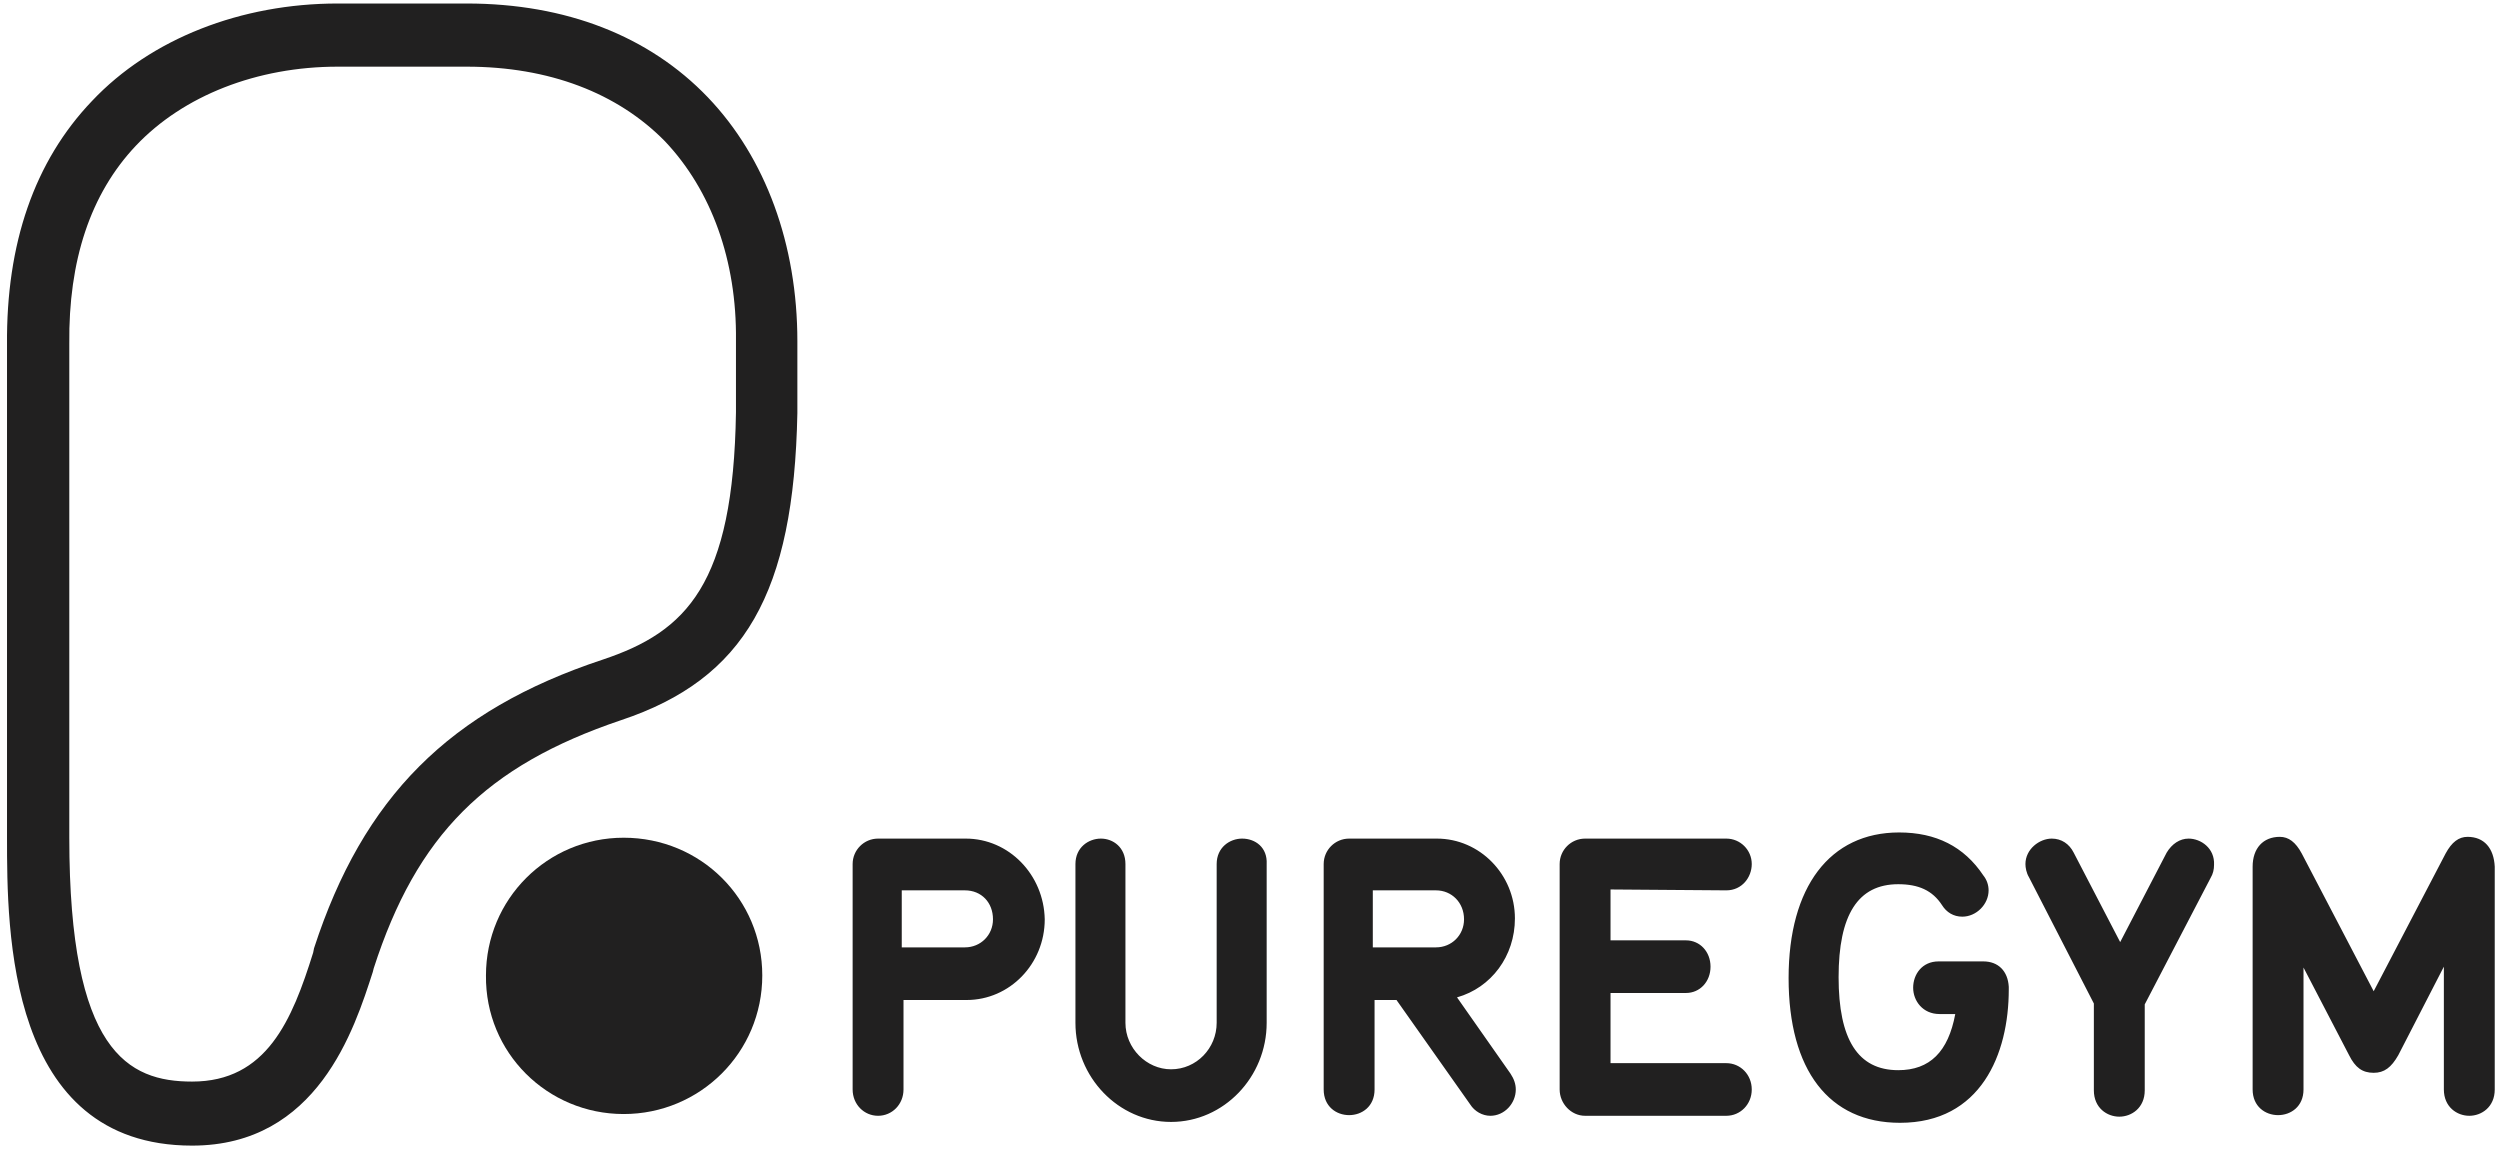
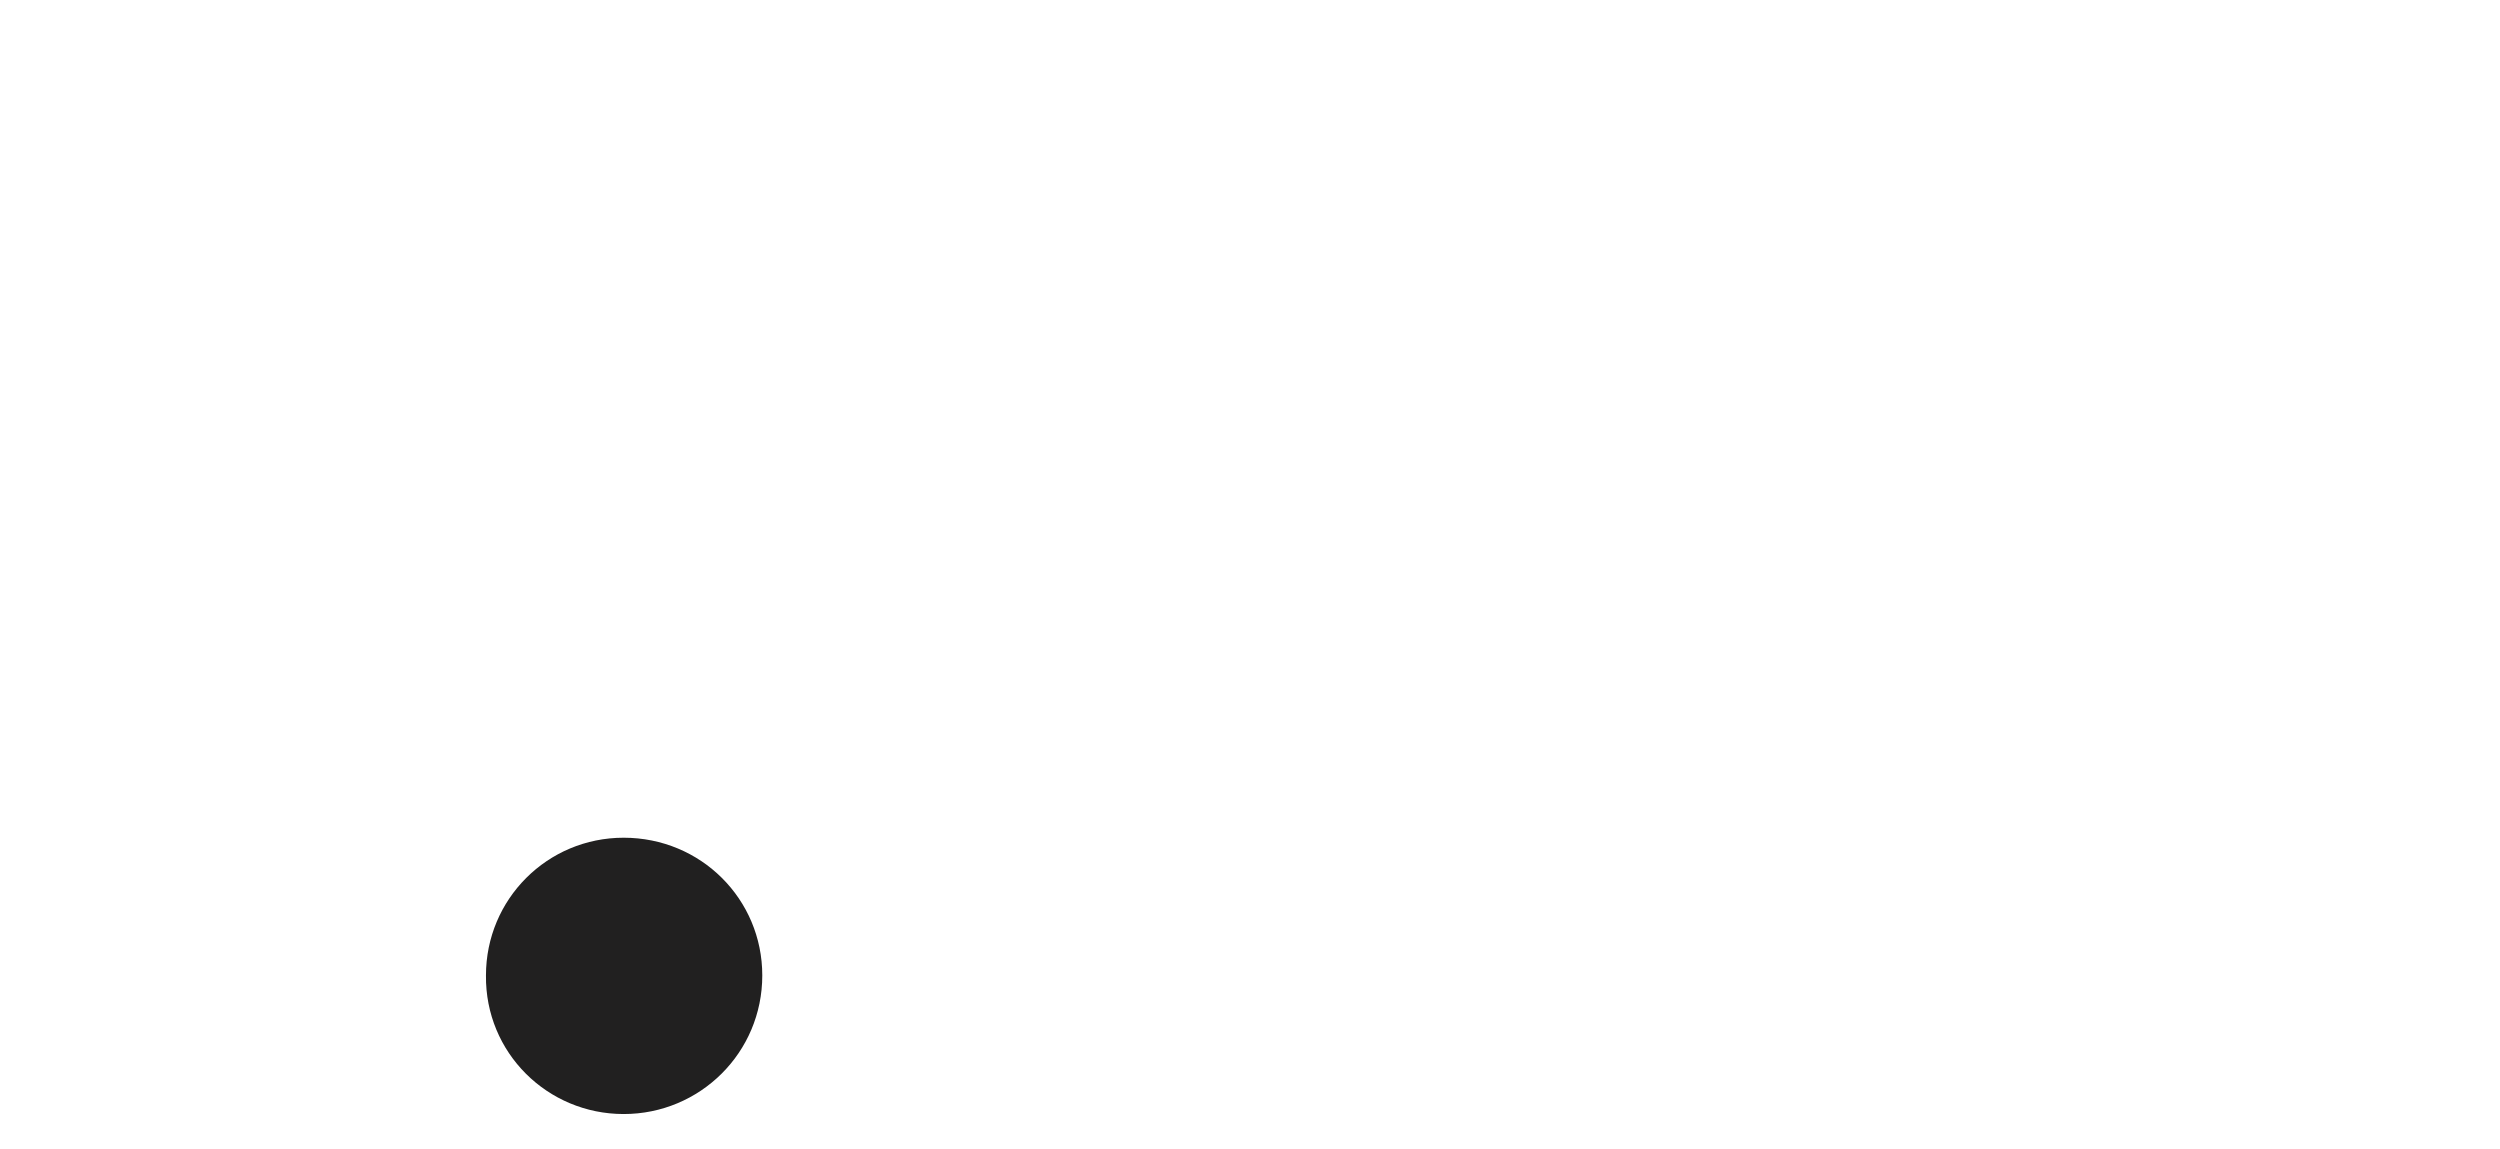
<svg xmlns="http://www.w3.org/2000/svg" width="285" height="131" viewBox="0 0 285 131" fill="none">
  <g clip-path="url(#clip0_6013_396)">
-     <path d="M110.1 95.6H100.1C98.5 95.6 97.2 96.9 97.2 98.5V124.2C97.2 125.9 98.5 127.2 100.1 127.2C101.7 127.2 103 125.9 103 124.2V114H110.2C115.1 114 119.1 109.9 119.1 104.8C119 99.7 115 95.6 110.1 95.6ZM113.2 104.8C113.2 106.6 111.8 108 110 108H102.8V101.5H110C111.9 101.5 113.2 102.9 113.2 104.8ZM141.6 95.6C140.2 95.6 138.7 96.6 138.7 98.5V116.6C138.7 119.5 136.4 121.9 133.5 121.9C130.7 121.9 128.3 119.5 128.3 116.6V98.5C128.3 96.6 126.9 95.6 125.5 95.6C124.1 95.6 122.6 96.6 122.6 98.5V116.6C122.6 122.8 127.5 127.9 133.5 127.9C139.5 127.9 144.4 122.8 144.4 116.6V98.5C144.5 96.6 143.1 95.6 141.6 95.6ZM172.7 104.7C172.7 99.7 168.7 95.6 163.8 95.6H153.8C152.2 95.6 150.9 96.9 150.9 98.5V124.2C150.9 128.1 156.7 128.1 156.7 124.2V114H159.2L167.6 125.9C168.1 126.7 169 127.2 169.9 127.2C171.5 127.2 172.8 125.8 172.8 124.2C172.8 123.6 172.6 123 172.2 122.4L166.1 113.7C170 112.6 172.7 109 172.7 104.7ZM166.9 104.8C166.9 106.6 165.5 108 163.7 108H156.5V101.5H163.7C165.5 101.5 166.9 102.9 166.9 104.8ZM196.8 101.5C198.6 101.5 199.7 100 199.7 98.5C199.7 96.9 198.4 95.6 196.8 95.6H180.7C179.1 95.6 177.8 96.9 177.8 98.5V124.2C177.8 125.8 179.1 127.2 180.7 127.2H196.8C198.4 127.2 199.7 125.9 199.7 124.2C199.7 122.5 198.4 121.2 196.8 121.2H183.6V113.2H192.2C193.8 113.2 195 111.9 195 110.2C195 108.5 193.8 107.2 192.2 107.2H183.6V101.4L196.8 101.5ZM226.1 109.6H221C219.1 109.6 218.1 111.1 218.1 112.6C218.1 114.1 219.2 115.6 221.1 115.6H222.9C222.1 119.9 220 122 216.4 122C211.8 122 209.6 118.5 209.6 111.4C209.6 104.3 211.8 100.8 216.4 100.8C218.7 100.8 220.3 101.5 221.4 103.2C221.9 104 222.7 104.5 223.7 104.5C225.3 104.5 226.7 103.1 226.7 101.5C226.7 100.9 226.5 100.3 226.1 99.8C223.9 96.5 220.7 94.9 216.5 94.9C208.6 94.9 203.9 101.1 203.9 111.5C203.9 122 208.5 128 216.6 128C225.8 128 229 120.2 229 112.8V112.5C228.9 110.7 227.8 109.6 226.1 109.6ZM249.5 95.6C248.5 95.6 247.6 96.2 247 97.2L241.7 107.4L236.4 97.2C235.9 96.2 235 95.6 233.9 95.6C232.5 95.6 230.9 96.8 230.9 98.5C230.9 98.9 231 99.5 231.3 100L238.7 114.4V124.3C238.7 126.3 240.2 127.3 241.6 127.3C243 127.3 244.5 126.3 244.5 124.3V114.5L252 100.1C252.3 99.6 252.4 99.1 252.4 98.6C252.5 96.7 250.9 95.6 249.5 95.6ZM281.3 95.4C280.3 95.4 279.5 96 278.8 97.3L270.6 113L262.4 97.3C261.7 96 260.9 95.4 259.9 95.4C258 95.4 256.8 96.7 256.8 98.8V124.2C256.8 128.1 262.6 128.1 262.6 124.2V110.3L267.8 120.3C268.5 121.7 269.3 122.3 270.6 122.3C271.8 122.3 272.6 121.7 273.4 120.3L278.6 110.2V124.2C278.6 126.2 280.1 127.2 281.5 127.2C282.9 127.2 284.4 126.2 284.4 124.2V98.8C284.3 96.7 283.2 95.4 281.3 95.4ZM21.9 130.6C0.8 130.6 0.8 106 0.8 95.5V39.3C0.7 27.8 3.9 18.4 10.5 11.5C17.2 4.4 27.5 0.4 38.5 0.4H53.2C64.5 0.4 74 4.1 80.7 11.1C87.3 18 90.9 27.9 90.9 38.9V47.1C90.5 67.6 84.9 77.4 70.8 82.1C55.4 87.3 47.5 95.2 42.6 110.4L42.5 110.8C40.4 117.3 36.2 130.6 21.9 130.6ZM53.2 7.6H38.5C29.3 7.6 20.9 10.9 15.5 16.6C10.3 22.1 7.8 29.7 7.9 39.2V95.5C7.9 119.9 14.6 123.3 21.9 123.3C30.4 123.3 33.3 116.3 35.7 108.6L35.8 108.1C41.4 90.9 51.2 81 68.7 75.2C78.3 72 83.6 66.6 83.9 47V38.8C84 29.7 81.1 21.7 75.8 16.1C70.4 10.6 62.6 7.6 53.2 7.6Z" fill="#212020" />
    <path d="M71.1 127C79.8 127 86.9 120 86.9 111.2C86.9 102.5 79.9 95.5 71.1 95.5C62.4 95.5 55.4 102.5 55.4 111.2C55.3 120 62.4 127 71.1 127Z" fill="#212020" />
  </g>
  <defs>
    <clipPath id="clip0_6013_396">
      <rect width="285" height="131" fill="white" />
    </clipPath>
  </defs>
</svg>